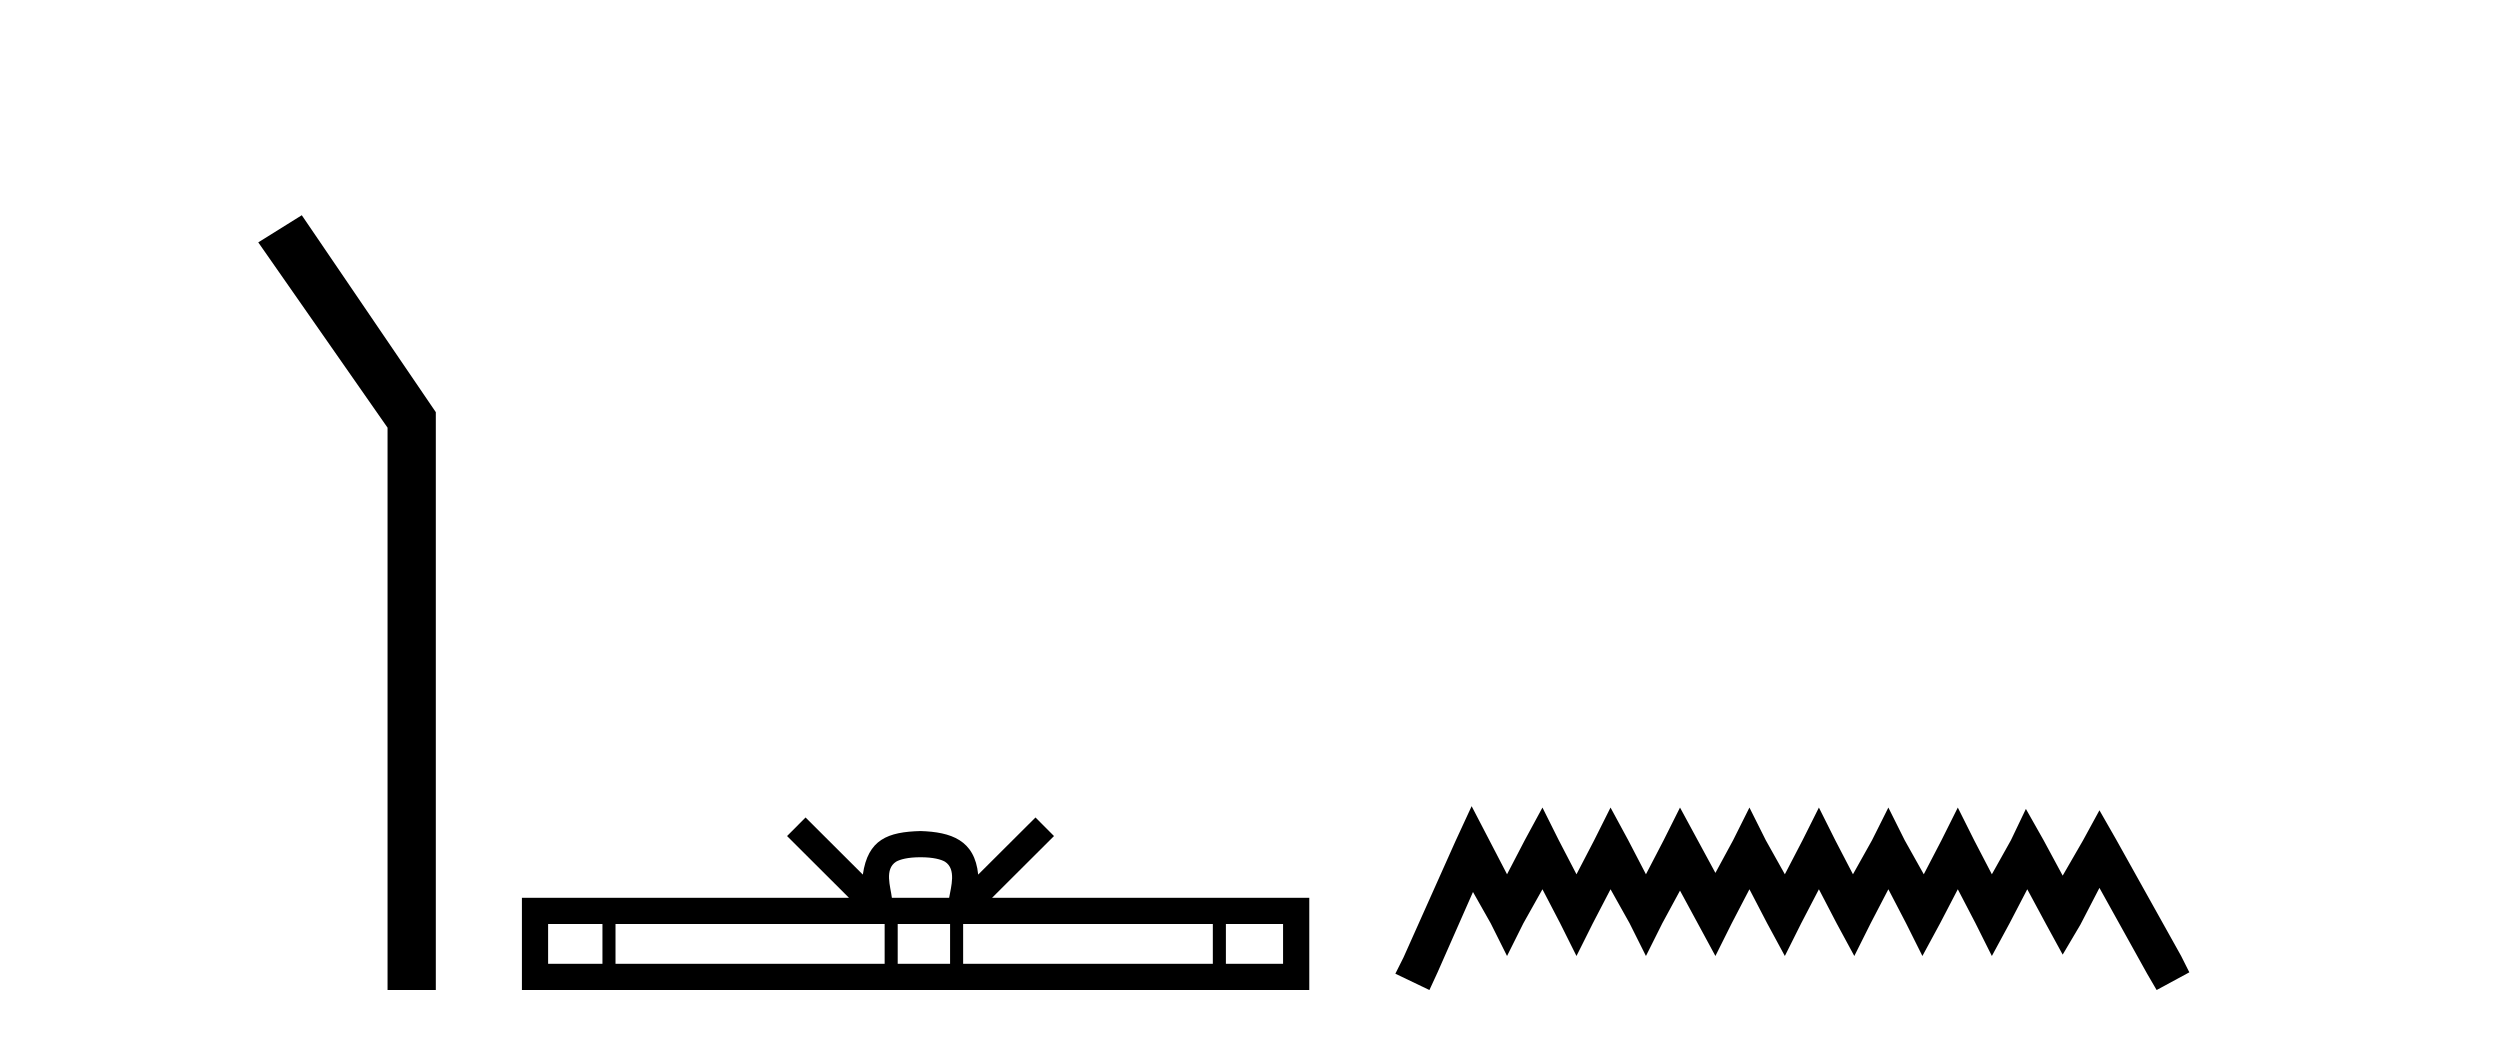
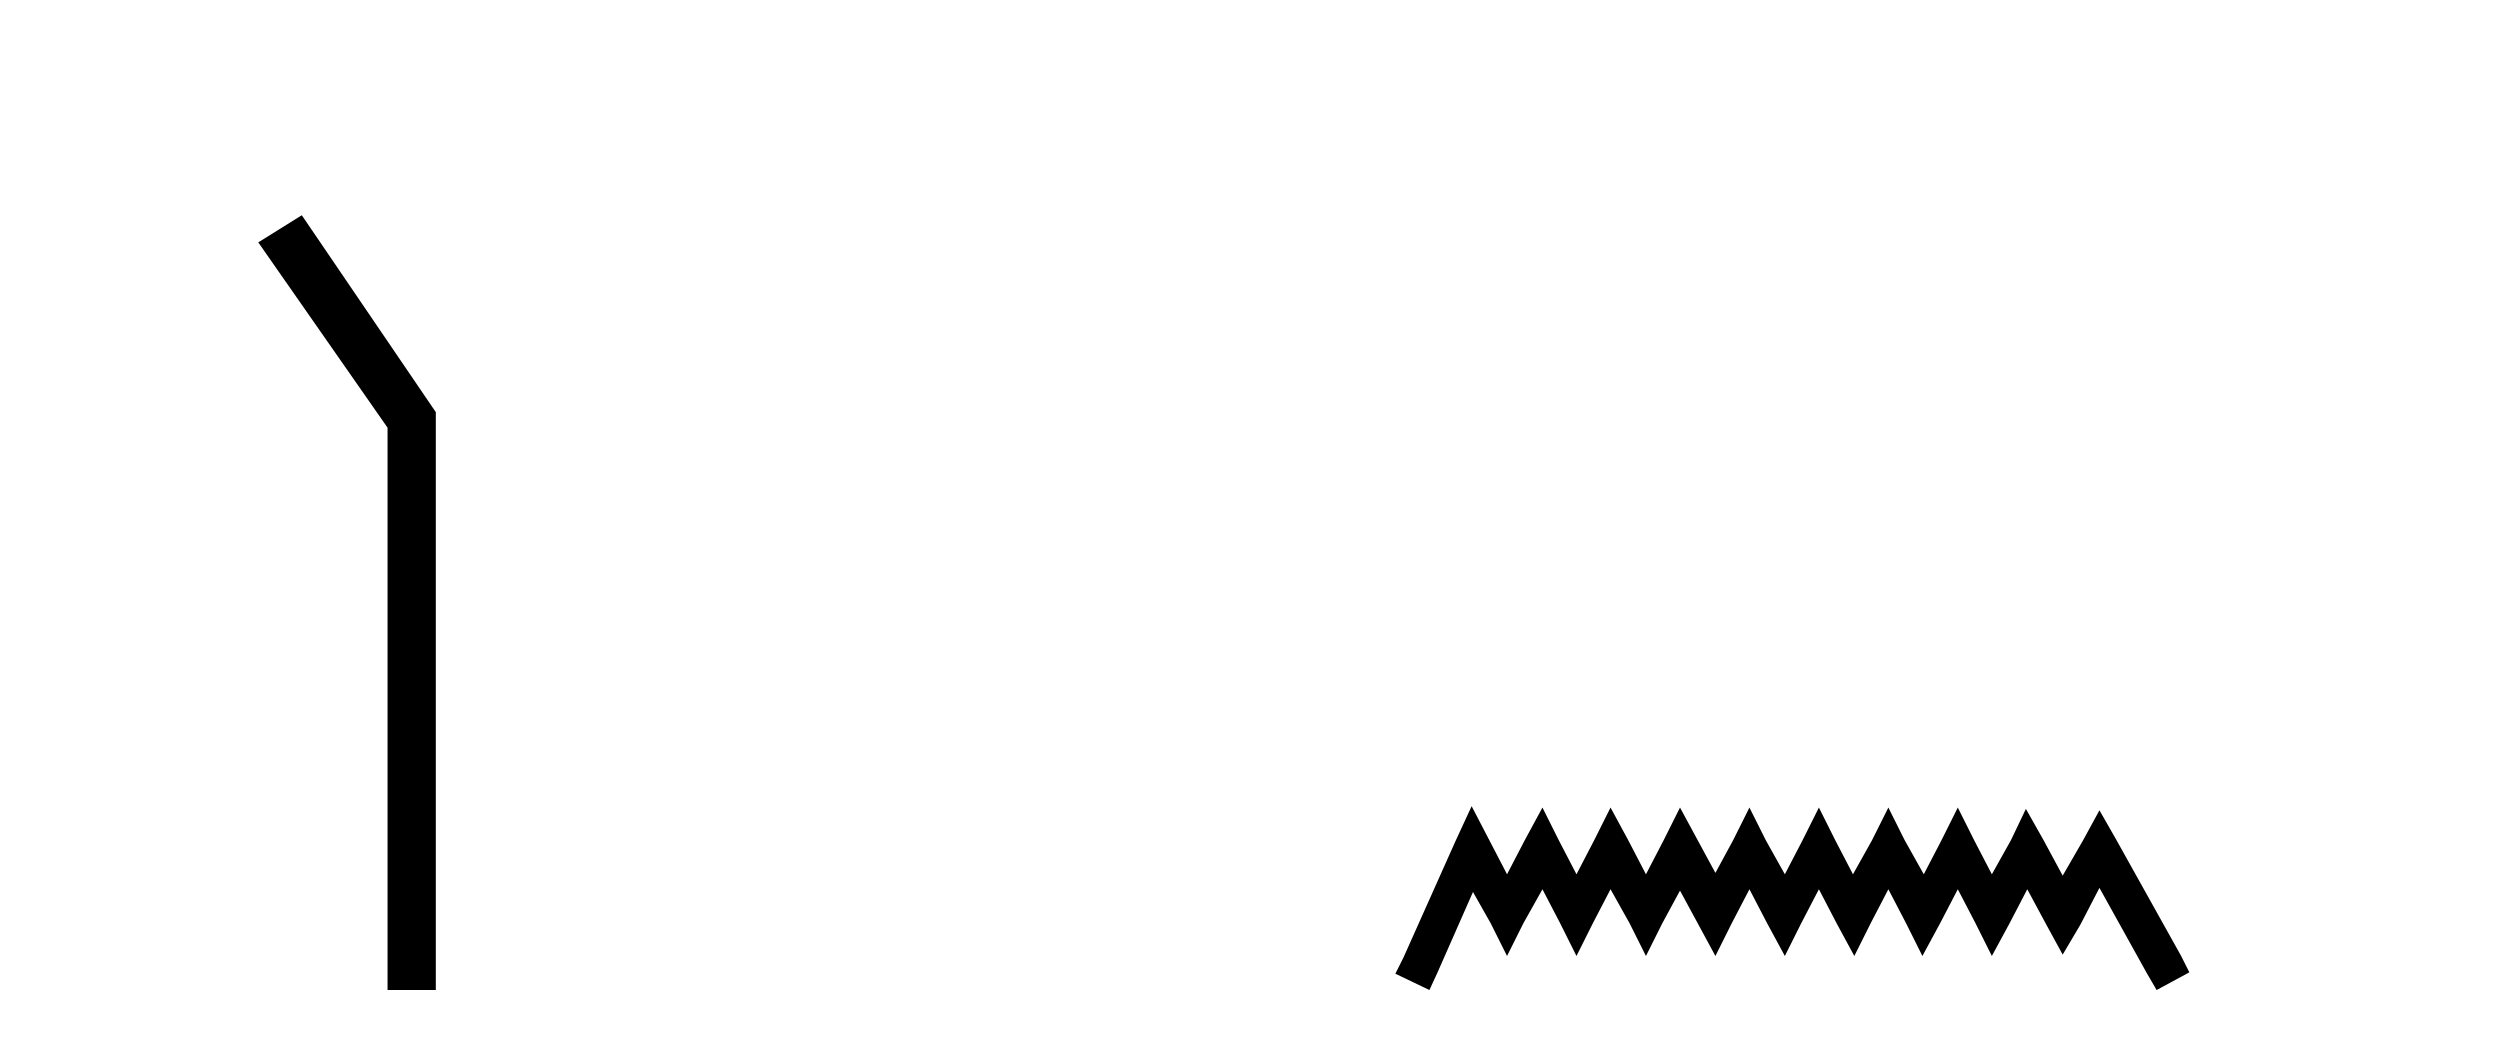
<svg xmlns="http://www.w3.org/2000/svg" width="98.0" height="41.0">
  <path d="M 11.83 8.437 L 10.124 9.501 L 15.192 16.765 L 15.192 38.809 L 17.084 38.809 L 17.084 16.157 L 11.83 8.437 Z" style="fill:#000000;stroke:none" />
-   <path d="M 36.084 33.604 C 36.585 33.604 36.886 33.689 37.042 33.778 C 37.496 34.068 37.28 34.761 37.206 35.195 L 34.962 35.195 C 34.908 34.752 34.663 34.076 35.127 33.778 C 35.283 33.689 35.584 33.604 36.084 33.604 ZM 23.616 36.222 L 23.616 37.782 L 21.486 37.782 L 21.486 36.222 ZM 34.678 36.222 L 34.678 37.782 L 24.128 37.782 L 24.128 36.222 ZM 37.243 36.222 L 37.243 37.782 L 35.19 37.782 L 35.19 36.222 ZM 47.543 36.222 L 47.543 37.782 L 37.755 37.782 L 37.755 36.222 ZM 50.296 36.222 L 50.296 37.782 L 48.055 37.782 L 48.055 36.222 ZM 31.578 32.045 L 30.853 32.773 L 33.281 35.195 L 20.459 35.195 L 20.459 38.809 L 51.324 38.809 L 51.324 35.195 L 38.888 35.195 L 41.317 32.773 L 40.591 32.045 L 38.345 34.284 C 38.21 32.927 37.28 32.615 36.084 32.577 C 34.807 32.611 34.022 32.9 33.823 34.284 L 31.578 32.045 Z" style="fill:#000000;stroke:none" />
  <path d="M 57.688 31.602 L 57.047 32.99 L 55.019 37.528 L 54.698 38.169 L 56.033 38.809 L 56.353 38.115 L 57.741 34.966 L 58.435 36.193 L 59.076 37.475 L 59.716 36.193 L 60.464 34.859 L 61.158 36.193 L 61.798 37.475 L 62.439 36.193 L 63.133 34.859 L 63.88 36.193 L 64.521 37.475 L 65.162 36.193 L 65.856 34.912 L 66.55 36.193 L 67.244 37.475 L 67.884 36.193 L 68.578 34.859 L 69.272 36.193 L 69.966 37.475 L 70.607 36.193 L 71.301 34.859 L 71.995 36.193 L 72.689 37.475 L 73.33 36.193 L 74.024 34.859 L 74.718 36.193 L 75.358 37.475 L 76.052 36.193 L 76.746 34.859 L 77.44 36.193 L 78.081 37.475 L 78.775 36.193 L 79.469 34.859 L 80.216 36.247 L 80.857 37.421 L 81.551 36.247 L 82.298 34.805 L 84.167 38.169 L 84.54 38.809 L 85.822 38.115 L 85.501 37.475 L 82.939 32.884 L 82.298 31.763 L 81.658 32.937 L 80.857 34.325 L 80.109 32.937 L 79.415 31.709 L 78.828 32.937 L 78.081 34.272 L 77.387 32.937 L 76.746 31.656 L 76.106 32.937 L 75.412 34.272 L 74.664 32.937 L 74.024 31.656 L 73.383 32.937 L 72.636 34.272 L 71.942 32.937 L 71.301 31.656 L 70.66 32.937 L 69.966 34.272 L 69.219 32.937 L 68.578 31.656 L 67.938 32.937 L 67.244 34.218 L 66.55 32.937 L 65.856 31.656 L 65.215 32.937 L 64.521 34.272 L 63.827 32.937 L 63.133 31.656 L 62.492 32.937 L 61.798 34.272 L 61.104 32.937 L 60.464 31.656 L 59.77 32.937 L 59.076 34.272 L 58.382 32.937 L 57.688 31.602 Z" style="fill:#000000;stroke:none" />
</svg>